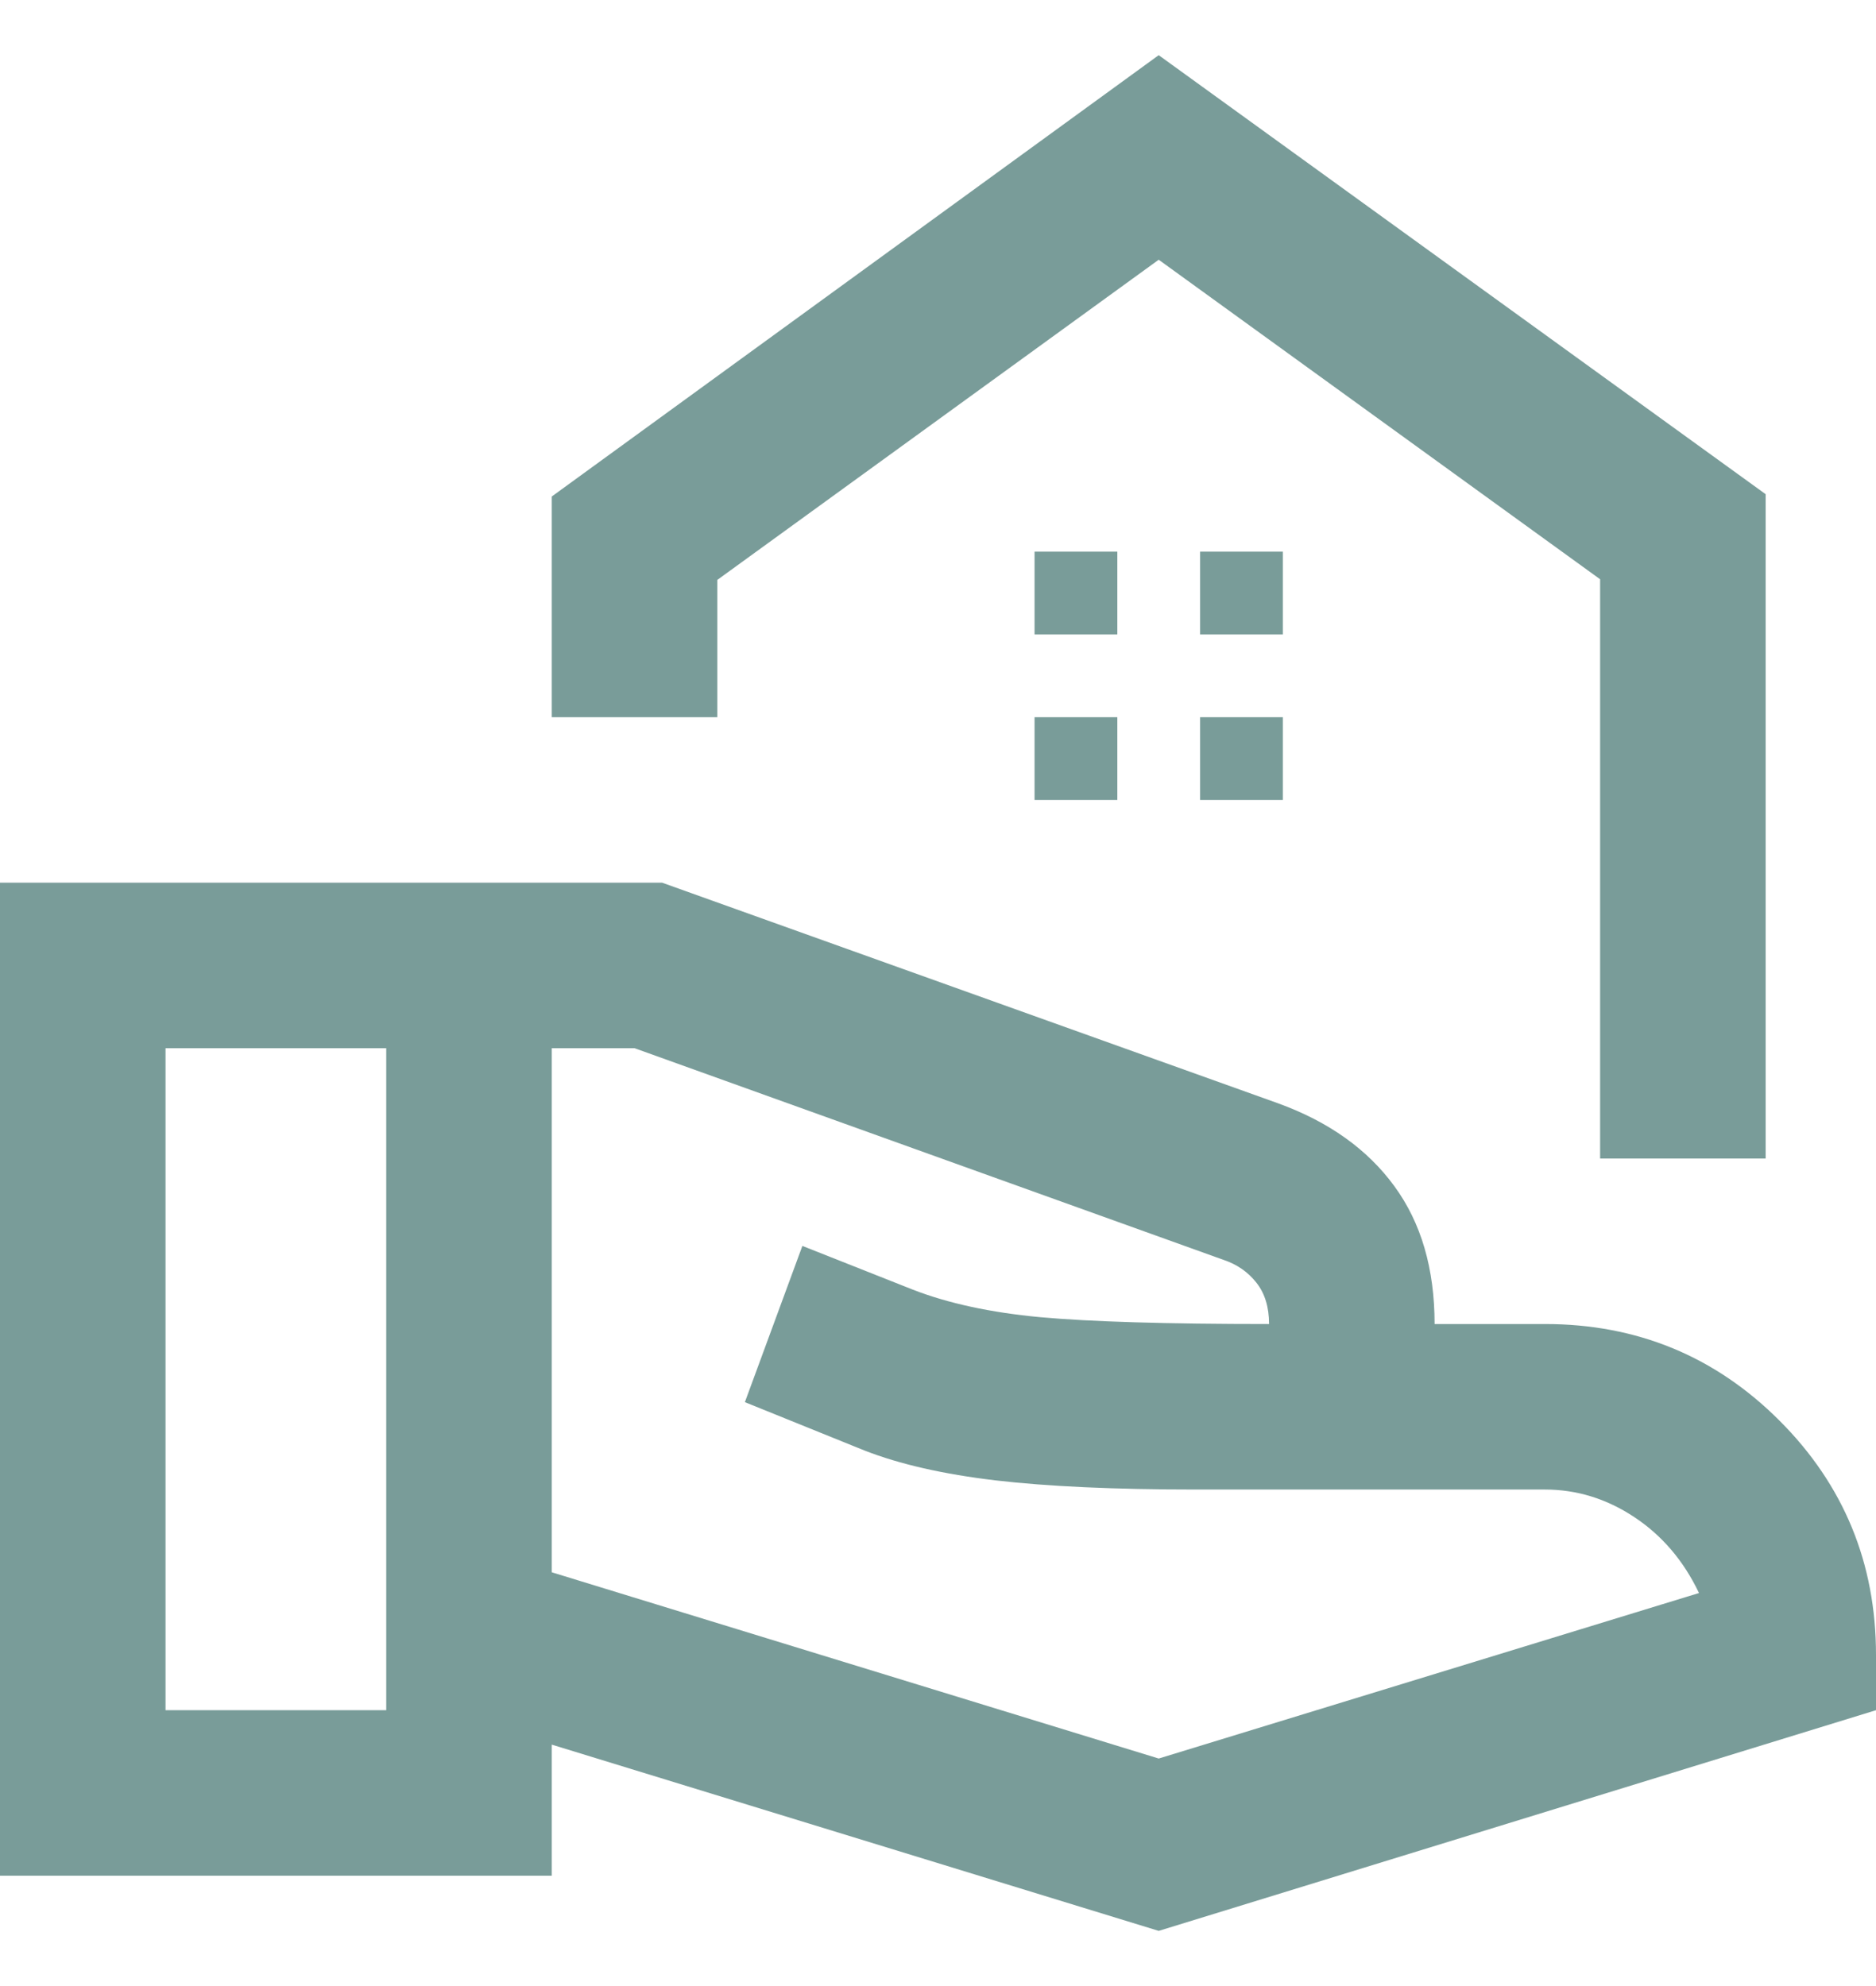
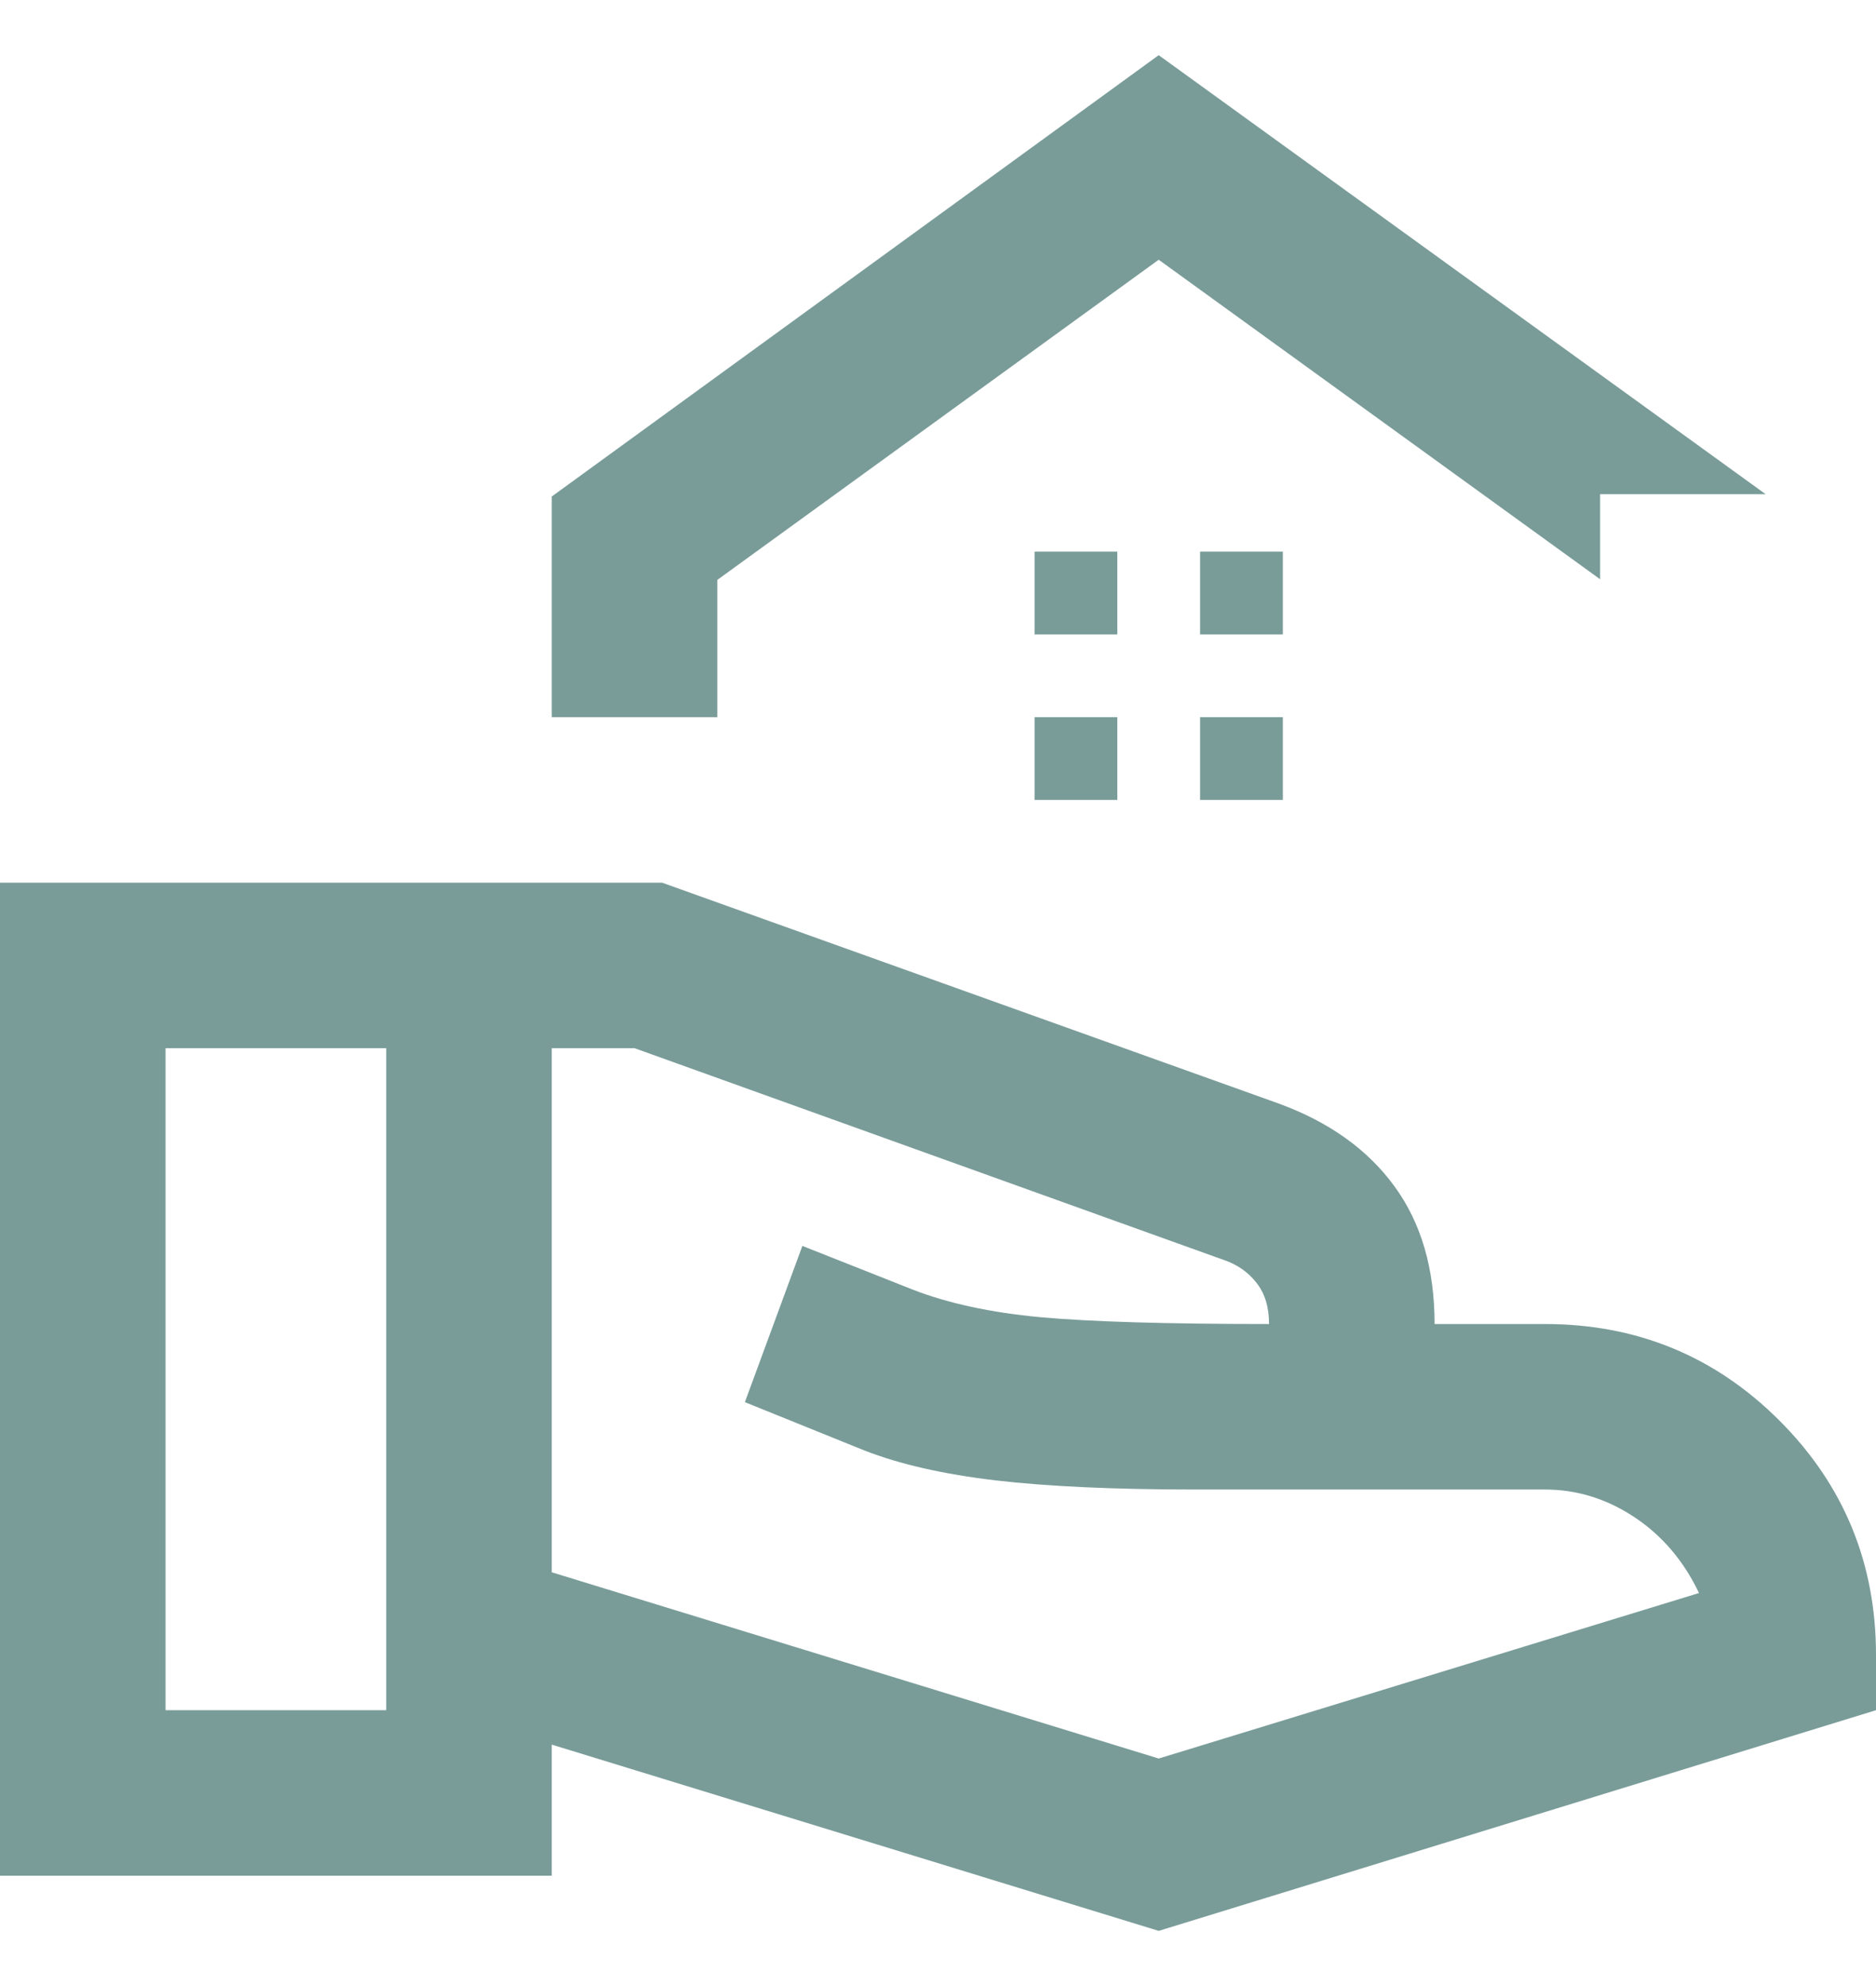
<svg xmlns="http://www.w3.org/2000/svg" width="17" height="18" viewBox="0 0 17 18" fill="none">
-   <path d="M14.5 10.5V5.25L10.5 2.354L6.5 5.256V6.5H5V4.5L10.5 0.5L16 4.479V10.5H14.5ZM10.875 5.75H11.625V5H10.875V5.75ZM9.375 5.75H10.125V5H9.375V5.75ZM10.875 7.25H11.625V6.5H10.875V7.25ZM9.375 7.25H10.125V6.5H9.375V7.25ZM10.5 17.5L5 15.812V17H0V8H6L11.583 10C12.042 10.167 12.392 10.417 12.635 10.75C12.879 11.083 13 11.5 13 12H14C14.833 12 15.542 12.292 16.125 12.875C16.708 13.458 17 14.167 17 15V15.5L10.5 17.5ZM1.5 15.5H3.5V9.5H1.5V15.5ZM10.5 15.938L15.396 14.438C15.257 14.146 15.062 13.917 14.81 13.75C14.558 13.583 14.288 13.5 14 13.5H10.833C10.097 13.5 9.493 13.472 9.021 13.417C8.549 13.361 8.153 13.271 7.833 13.146L6.75 12.708L7.271 11.292L8.271 11.688C8.59 11.812 8.976 11.896 9.427 11.938C9.878 11.979 10.569 12 11.5 12C11.5 11.847 11.462 11.722 11.385 11.625C11.309 11.528 11.208 11.458 11.083 11.417L5.75 9.5H5V14.25L10.5 15.938Z" fill="#799C99" />
+   <path d="M14.5 10.5V5.25L10.5 2.354L6.5 5.256V6.5H5V4.5L10.5 0.5L16 4.479H14.5ZM10.875 5.75H11.625V5H10.875V5.75ZM9.375 5.75H10.125V5H9.375V5.75ZM10.875 7.25H11.625V6.5H10.875V7.25ZM9.375 7.25H10.125V6.5H9.375V7.25ZM10.5 17.5L5 15.812V17H0V8H6L11.583 10C12.042 10.167 12.392 10.417 12.635 10.75C12.879 11.083 13 11.5 13 12H14C14.833 12 15.542 12.292 16.125 12.875C16.708 13.458 17 14.167 17 15V15.5L10.5 17.5ZM1.5 15.5H3.5V9.5H1.5V15.5ZM10.5 15.938L15.396 14.438C15.257 14.146 15.062 13.917 14.81 13.75C14.558 13.583 14.288 13.5 14 13.5H10.833C10.097 13.5 9.493 13.472 9.021 13.417C8.549 13.361 8.153 13.271 7.833 13.146L6.75 12.708L7.271 11.292L8.271 11.688C8.59 11.812 8.976 11.896 9.427 11.938C9.878 11.979 10.569 12 11.5 12C11.5 11.847 11.462 11.722 11.385 11.625C11.309 11.528 11.208 11.458 11.083 11.417L5.75 9.5H5V14.25L10.5 15.938Z" fill="#799C99" />
</svg>